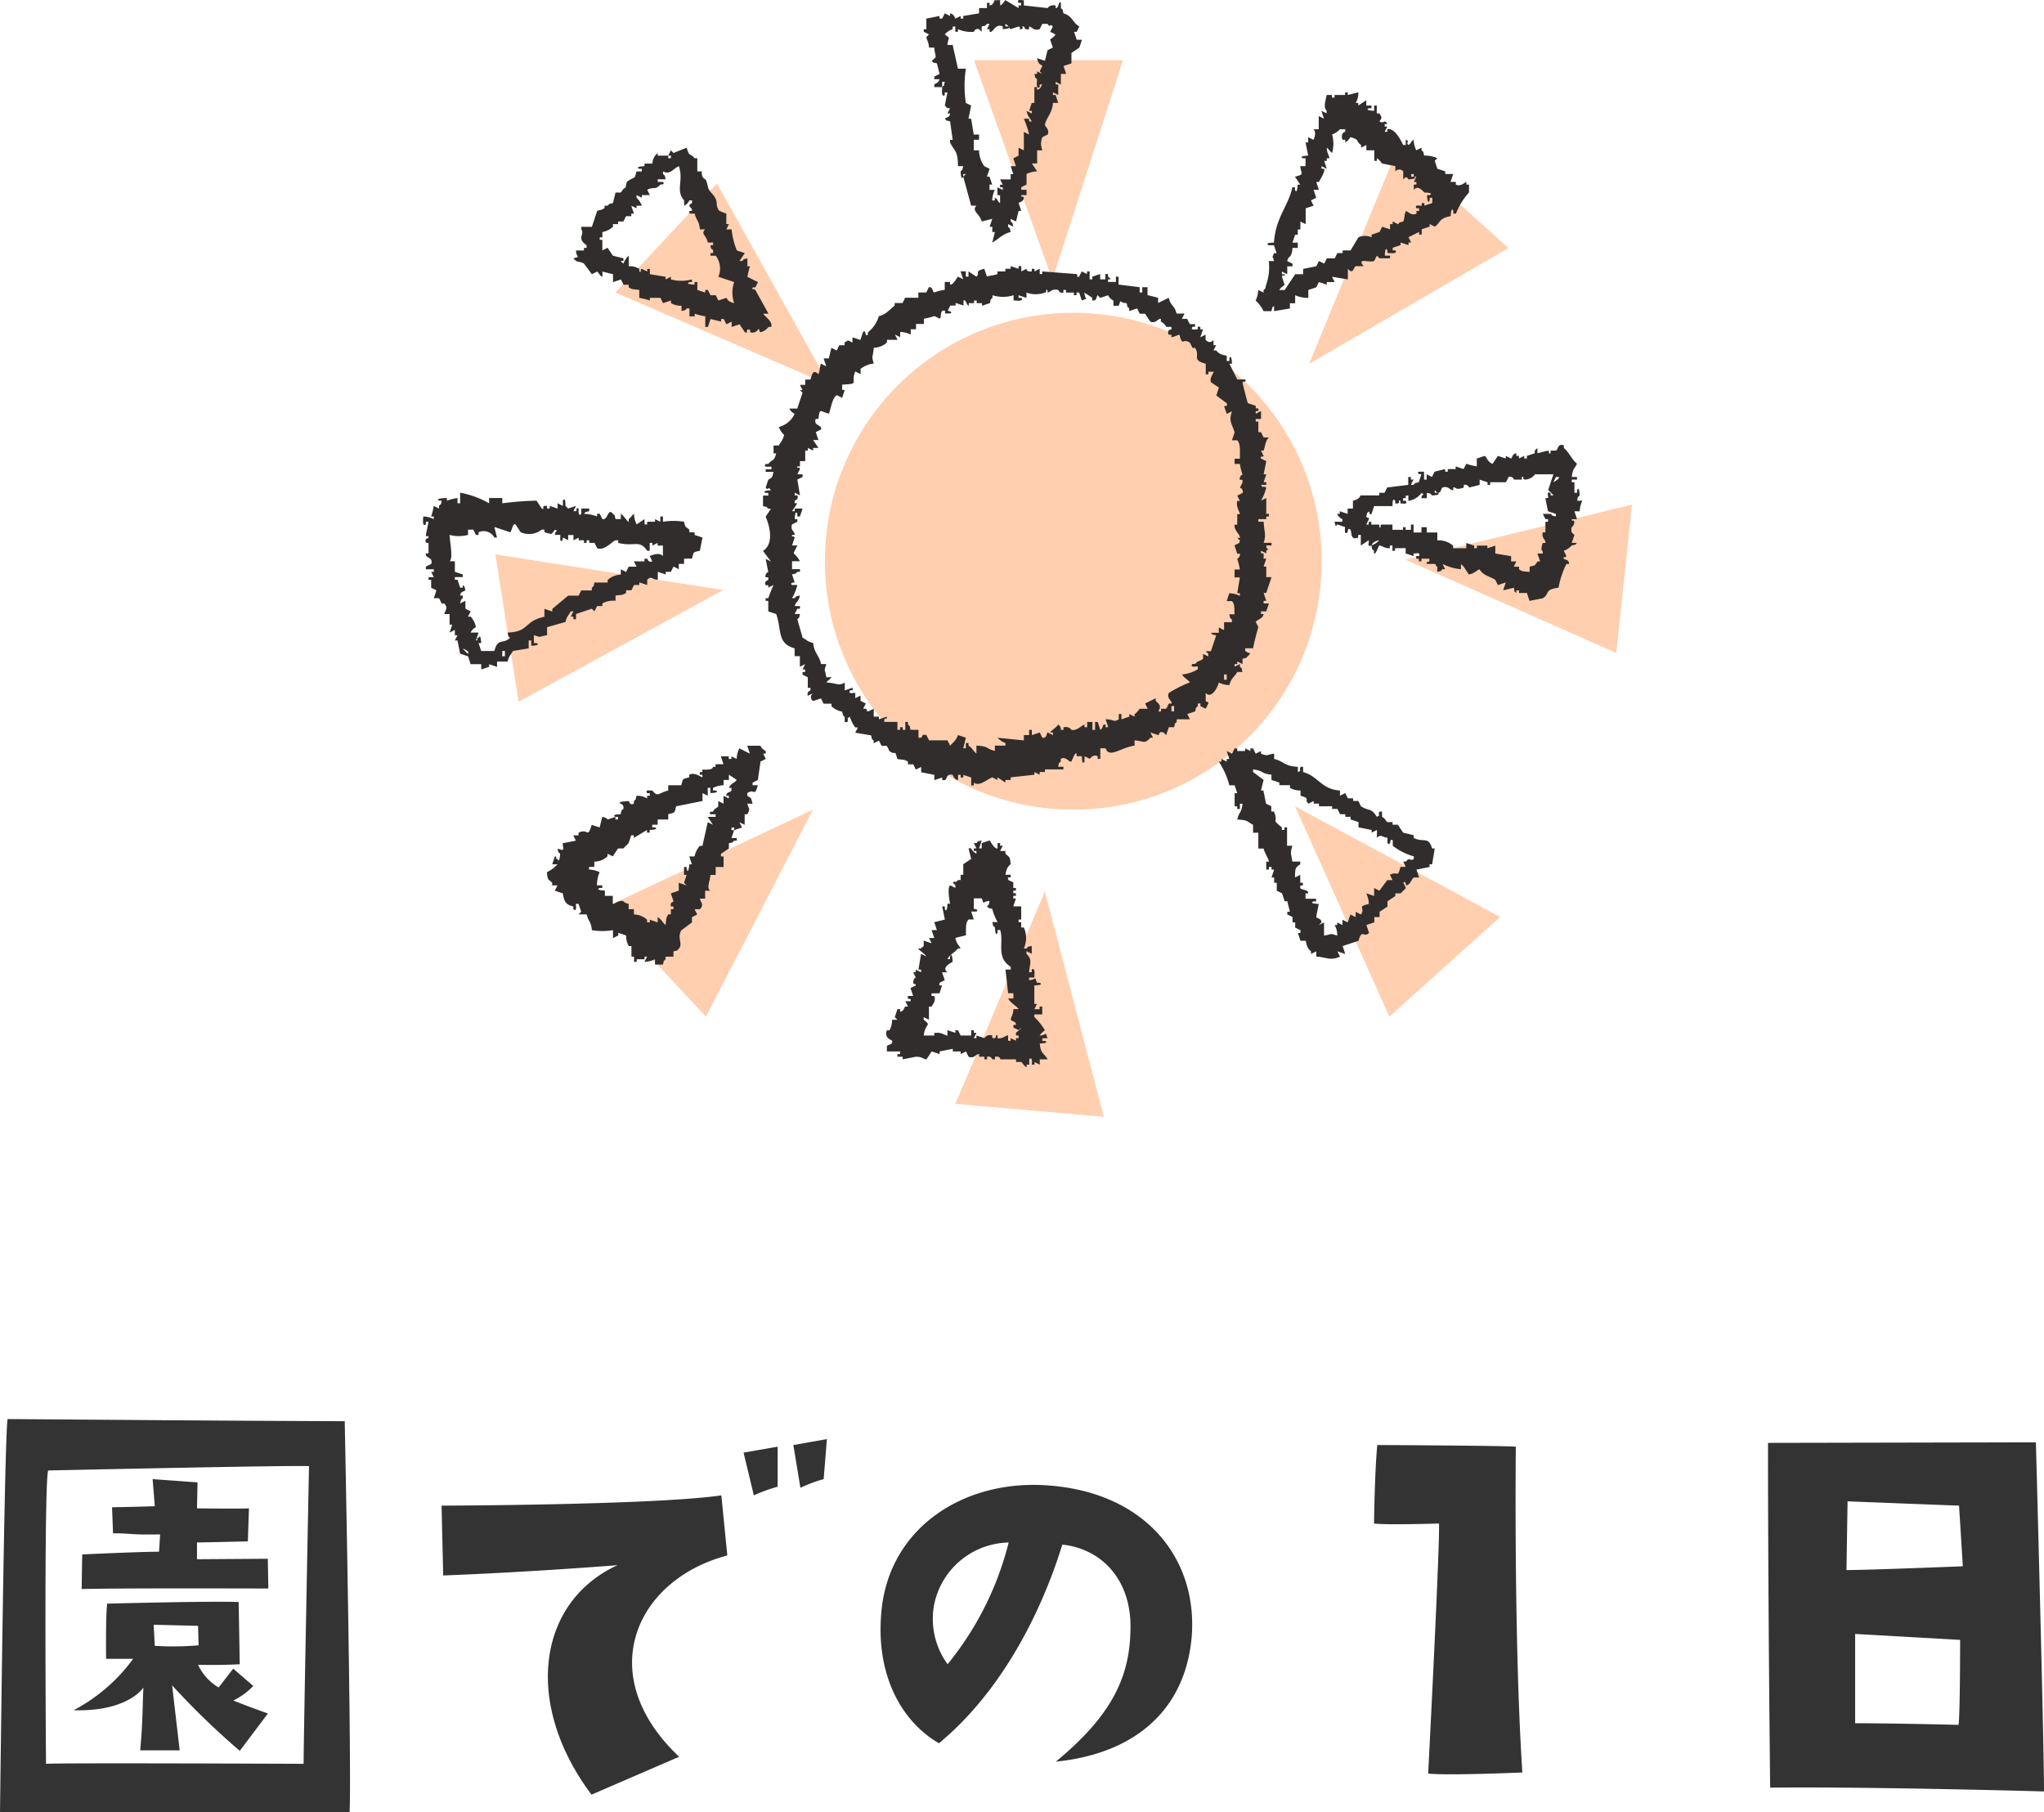
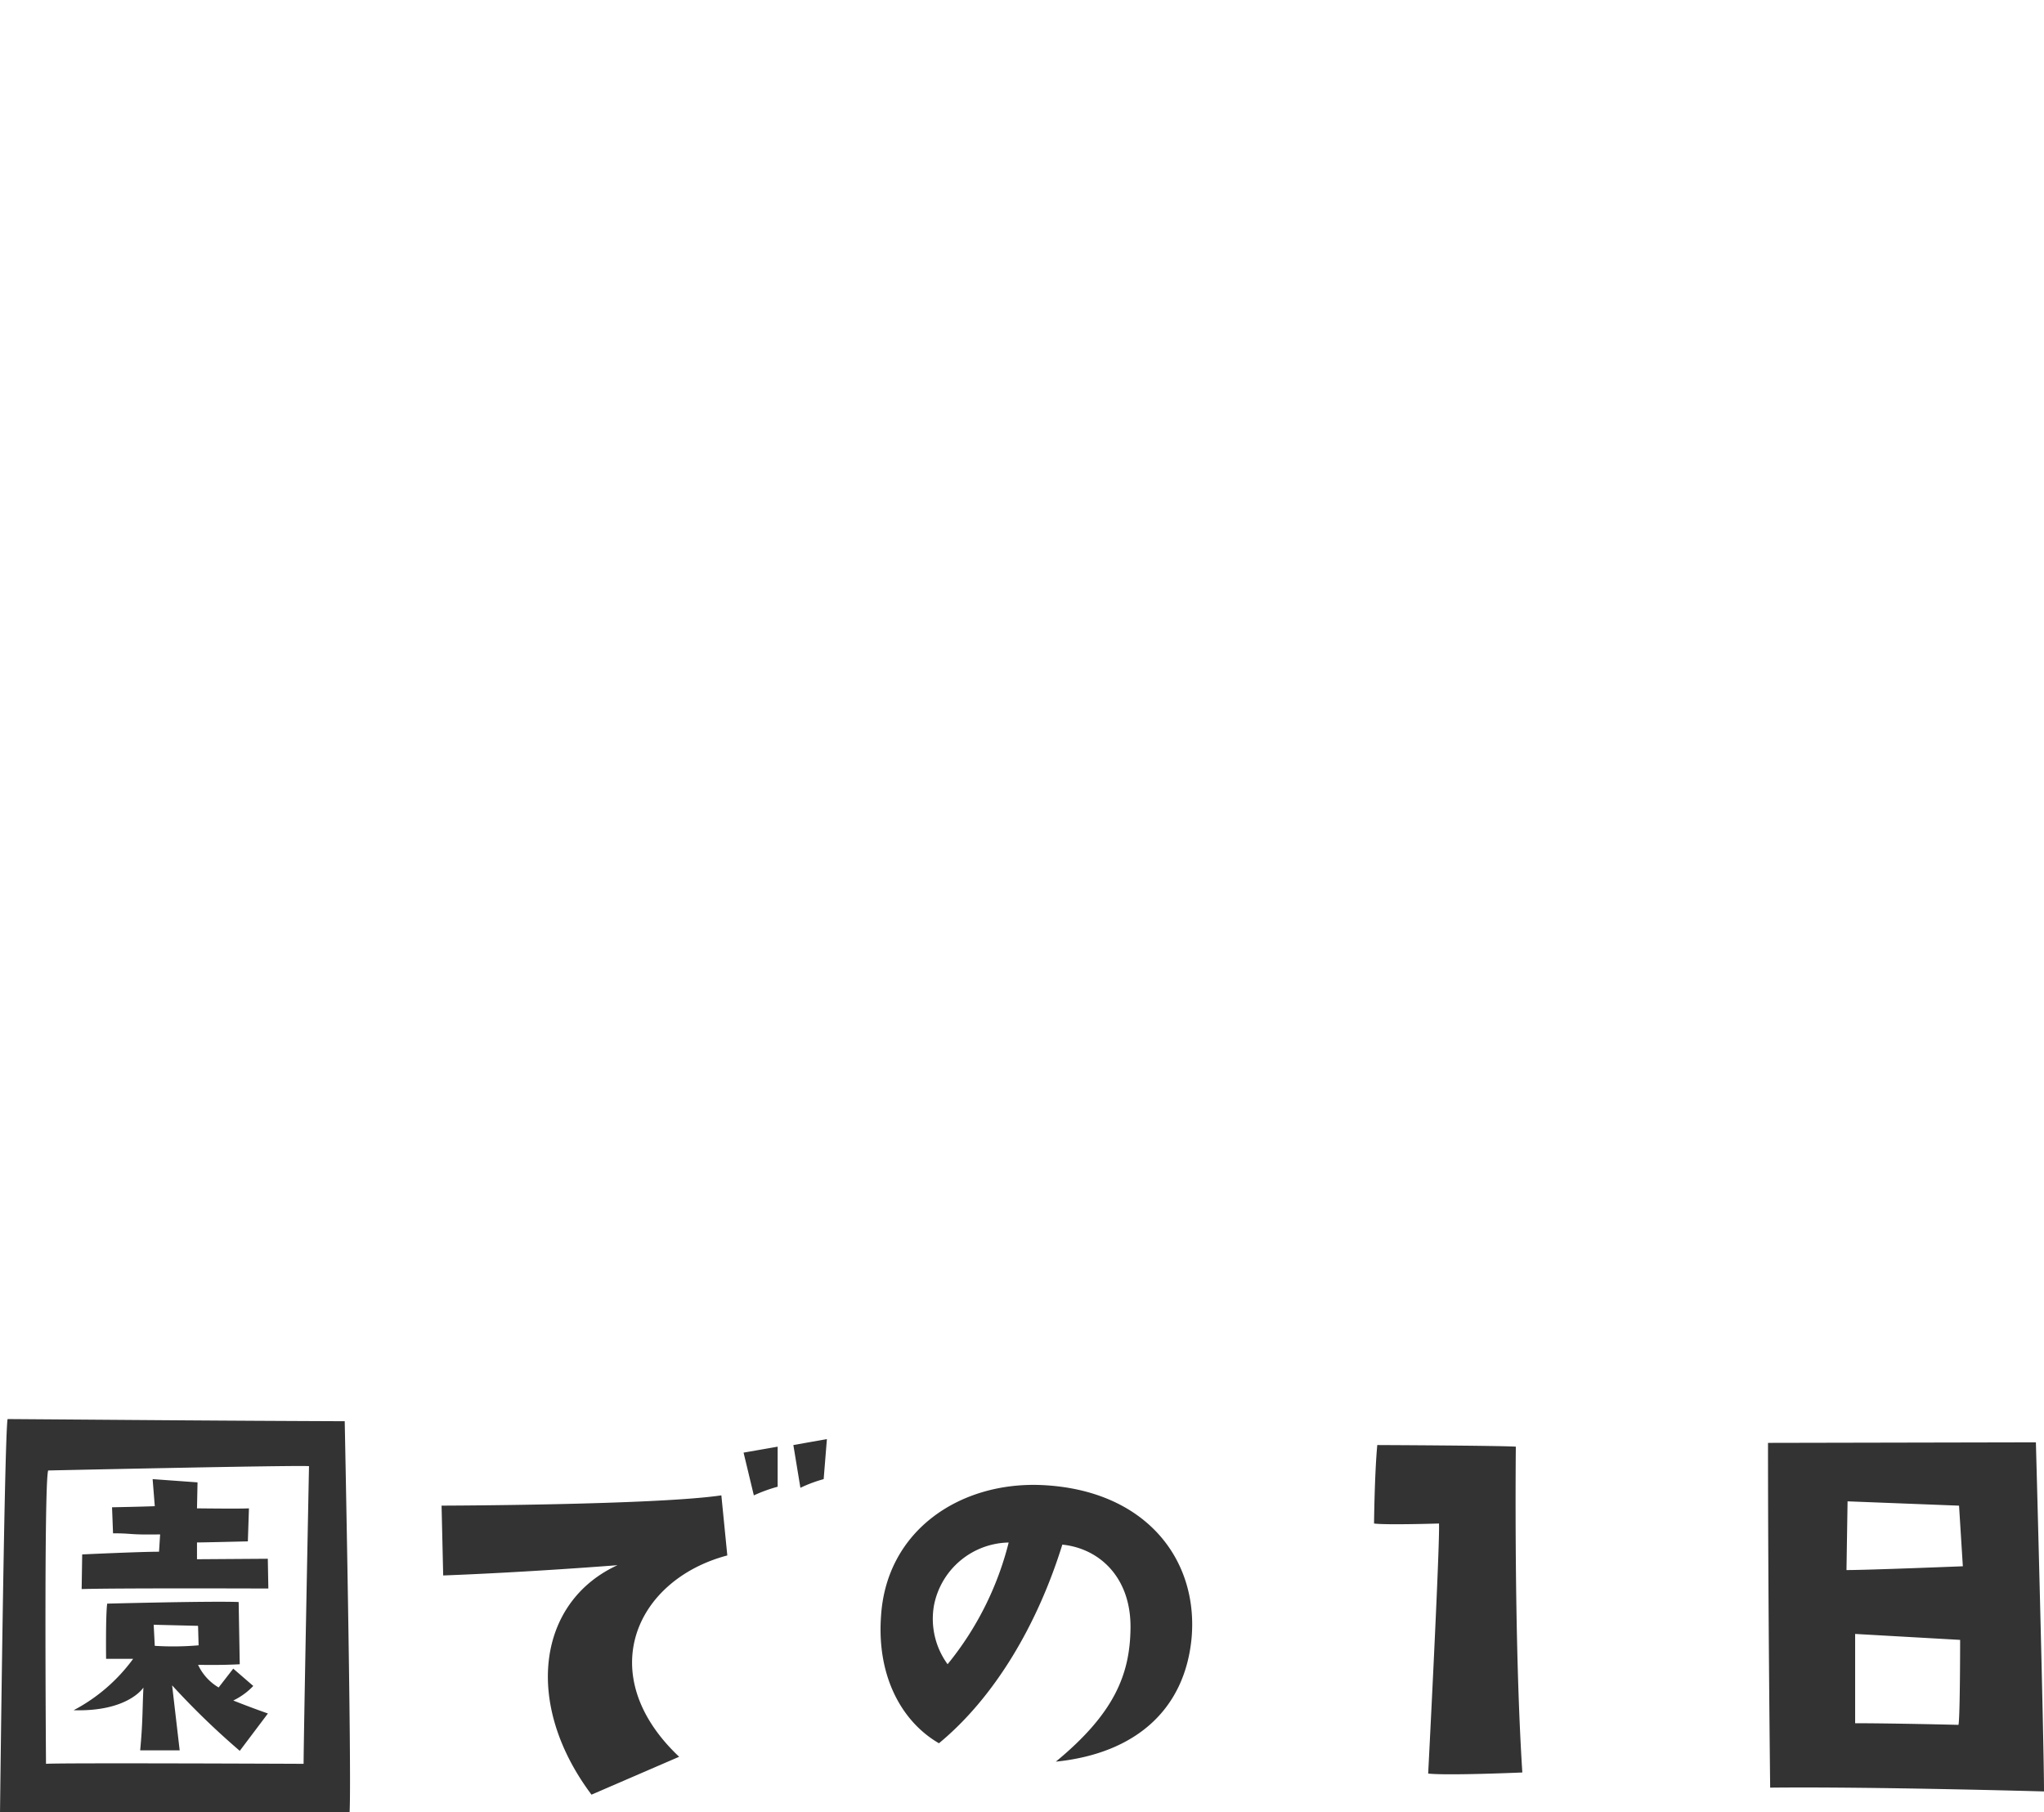
<svg xmlns="http://www.w3.org/2000/svg" width="135.263" height="119.897" viewBox="0 0 135.263 119.897">
  <defs>
    <clipPath id="a">
-       <path fill="none" d="M0 0h76.712v70.609H0z" />
-     </clipPath>
+       </clipPath>
  </defs>
  <path d="M22.812 94.04c-8.917-.036-12.319-.072-22.311-.143-.215 1.325-.5 26-.5 26h23.134c.145-2.686-.323-25.857-.323-25.857zm-2.721 22.669s-16.151-.072-17.047 0c0 0-.143-18.515.143-19.41 0 0 16.366-.358 17.261-.286.001 0-.357 18.013-.357 19.696zm-7.055-13.537v-1.11c.43 0 3.366-.072 3.366-.072l.072-2.185c-.573.036-3.438 0-3.438 0l.036-1.719-2.972-.215.143 1.791c-.9.036-2.829.072-2.829.072l.066 1.723c1.361 0 .967.107 3.116.072l-.072 1.146c-1.289 0-5.085.179-5.085.179l-.036 2.292c2.328-.072 12.355-.036 12.355-.036l-.036-1.97zm3.724 8.385l-1.325-1.146-.967 1.246a3.4 3.4 0 01-1.361-1.5c1.612.036 2.758-.036 2.758-.036l-.072-4.118c-1.826-.072-8.7.107-8.7.107-.107.788-.072 3.653-.072 3.653H8.81a11.471 11.471 0 01-3.939 3.4c3.617.107 4.62-1.5 4.62-1.5-.072 1.468-.036 2.256-.215 4.154h2.614l-.5-4.3a51.317 51.317 0 004.477 4.333l1.862-2.471a60.235 60.235 0 01-2.292-.859 4.494 4.494 0 001.323-.963zm-6.518-2.65l-.072-1.4 2.937.072.036 1.289a19.384 19.384 0 01-2.901.034zm39.644-9.96a10.2 10.2 0 011.576-.573v-2.65l-2.256.394zm4.62-1.074l.215-2.65-2.22.394.466 2.829a9.071 9.071 0 011.539-.574zm-13.644 5.693c-5.3 2.435-6.231 9.168-1.719 15.184l5.8-2.507c-5.73-5.408-2.9-11.711 3.187-13.322l-.394-3.975c-4.4.645-18.515.68-18.515.68l.107 4.62c5.696-.214 11.534-.68 11.534-.68zm29.008 13c5.264-.537 8.559-3.438 8.989-8.237.43-5.229-3.116-9.741-9.884-10.063-5.408-.251-10.314 2.972-10.672 8.667-.286 3.975 1.361 6.983 3.832 8.416 3.689-3.044 6.518-7.843 8.165-13.143 2.471.251 4.548 2.185 4.512 5.515-.032 3.079-1.075 5.658-4.942 8.845zm-7.162-6.446a5.1 5.1 0 01-.9-3.9 5.135 5.135 0 014.942-4.154 20.708 20.708 0 01-4.043 8.054zm32.518-9.311c.072 1.289-.716 16.545-.716 16.545 1.289.143 6.231-.072 6.231-.072-.573-8.881-.43-21.559-.43-21.559-1.182-.072-9.168-.107-9.168-.107-.179 1.862-.215 5.193-.215 5.193.787.107 4.297 0 4.297 0zm39.5-5.372l-17.727.036c0 10.672.143 22.812.143 22.812 6.733-.072 18.121.251 18.121.251 0-3.367-.537-23.099-.537-23.099zm-5.121 18.694s-4.333-.107-6.84-.107v-5.909l6.948.394s-.001 5.121-.109 5.622zm-7.413-10.242l.072-4.548 7.377.286.251 4.011s-6.268.251-7.701.251z" fill="#333" />
  <g transform="translate(32.779 3.986)" fill="#ffcfaf">
-     <path d="M36.861 14.521L31.673 0h9.863zm23.363 18.523l14.993-3.637-1.036 9.814zM36.366 54.998l3.904 14.914-9.824-.858zm17.488-34.91l5.861-14.263 7.33 6.6zm-.931 29.281l13.569 7.318-7.328 6.598zm-31.908.221l-7.077 13.696-6.727-7.21zM15.08 35.054L1.543 42.445.004 32.7zm7.015-13.575L7.942 15.368l6.727-7.21z" />
-     <circle cx="16.438" cy="16.438" r="16.438" transform="translate(21.81 16.712)" />
-   </g>
+     </g>
  <g clip-path="url(#a)" fill="#302d2c" fill-rule="evenodd" transform="translate(27.996 .001)">
-     <path d="M33.307 1.231v.7h-.174V2.1l.349.174-.174.174c.027.235.143.269.174.7h.349c.047.67.255.548-.174.872.2.2 0 .074.349.174l.174.7-.349.174v.174h.349c-.1.262-.152.2-.349.349v.174h.523v-.35h.174c-.1.348.024.15-.174.349.012.094-.1.722.174.523v-.175h.174l-.174.872.174.174h.174l-.174.349h.174c-.024.263-.186.227-.349.348.2.2 0 .074.349.174l.174 1.22h-.174v.174c.3.629.512.5.523 1.569h.349c-.1.348.024.15-.174.349 0 0 .025.678.174.349v-.174h.174l-.174.174.523 1.918h.349c-.352.347.24.554.349 1.046l.7-.174-.174.523h.174v.349h.174l-.174.7c.434-.242.667-.568 1.22-.7-.1-.348.024-.15-.174-.349v-.174l.349.174c-.1-.348.024-.15-.174-.349v-.174l.349.174.174-.7h.174l-.174-.523c.02-.055.319-.058.349-.349-.154-.193-.133.069-.174-.174h.349v-.349h-.349v-.174l.349-.174v-.7a1.7 1.7 0 01.7-.174l-.349-.523h.349v-.867h.349a1.116 1.116 0 010-.872l.349-.174c.159-.383-.227-.5-.174-.7.126-.469.48-.734.523-1.394h.349l-.174-.523h-.174v-.172l.349.174v-.7h-.174v-.171l.349.174v-.7h.349l-.174-.523.523-.174V3.5l.523-.349.174-.523h-.349l-.174-.523h.174l.174-.349c-.471-.288-.445-.7-1.046-.872-.1-.348.024-.15-.174-.349v-.35c-.177-.177-.1.372-.349.349V.36c-.413-.066-.523.174-.523.174L39.757.36V.011c-.1.027-.519-.114-.349.174h.174V.36h-.174v.174l-.871-.523c-.088.052-.125.246-.349.349V.011h-.349c-.082.036-.052.314-.349.349V.185h-.174v.349h-.523v.349l-1.046.174v.174h-.174v-.174l-.349.174s-.088-.305-.349-.349v.174l-.349-.174-.174.349h-.174v-.174l-.872.174m1.743.7v-.177h.174V2.1h.174v-.171a2.1 2.1 0 001.046.174c.038-.008.058-.239.349-.174l.174.174v-.349c.348-.1.15.024.349-.174h.174l-.174.349h.174V2.1c.245.114.359-.593.872-.349v.174s.422-.016.437-.1l-.034-.049a.373.373 0 00-.054-.029h-.174V1.58a.6.6 0 01.228.2c.027.018.037.035.034.049a.332.332 0 00.086.1l.523-.174c.24.057-.068.222.174.174s-.066-.229.174-.174c.045.01.051.256.349.174v-.175c.217.029.316.315.7.174l.174-.349h.349c.227.317.1-.079.349.174l-.174.349.349.174c-.115.223-.277.239-.349.349l.174.523-.349.174-.174.7-.523-.174c.126.53.275.369.349.523l-.174.349.174.174-.349-.174v.174h-.174c.1.348-.024.15.174.349.012.094-.1.722.174.523v-.177h.174c-.136.185-.082.283-.349.349v-.174h-.174V6.81h-.174l-.174.523h.174v.174l-.349-.174c.107.423.184.383.349.7h-.174v-.178h-.349a6.29 6.29 0 01.348 1.045l-.349-.174v1.22l-.349-.174v.528l-.348.174.174.523h-.349l.174.523h-.174v.349h-.7l.174.349h-.174v.174h.174v.174l-.349-.174v.523h.174v.523c-.219-.145-.1-.238-.349-.349v.174h-.174a1.844 1.844 0 01.174-.7h-.349v-.349h.174l-.174-.523h-.17l.174-.523-.349-.174a1.813 1.813 0 01-.349-1.046h-.349v-.7h.349V8.9h-.349l-.174-1.046h-.174l.174-.871-.349-.174a7.569 7.569 0 010-2.266h-.523l-.349-1.569h-.349c.05-.564.259-.379-.174-.7a1.305 1.305 0 01.523-.349M55.62 19.186v.174l-.349-.174a1.849 1.849 0 01-.174.7 2.318 2.318 0 01.523.7h.523c.1-.348-.024-.15.174-.349v.349l1.046-.174v-.349h.349v-.529a2.073 2.073 0 00.872.174v-.523l.523-.174.174-.349.523.174v-.174h.523l-.174-.349 1.046.174v-.7c.371.408.355-.081.523-.174h.523c-.49-.606.37-.2.7-.349l.174-.349.174.174h.7v-.174h-.349s.009-.67.174-.349v.174c.095-.012.722.1.523-.174h-.175v-.174l.523-.174v-.174l.523.174v-.174h.174l-.174-.349.7-.349v.174h.174v-.349l.523-.174v-.174l.349.174c.441-.353.253-.534 1.046-.7 0 0 .025-.678.174-.349v.186h.174a4.517 4.517 0 01.865-1.4v-.523h-.174v-.177c-.13.059-.407.334-.7.174v-.174h-.349l.174-.523h-.523v-.174l-.523-.174-.174-.523.174-.174a2.07 2.07 0 00-.872-.174c-.1-.348.024-.15-.174-.349v-.174l-.349.174a1.7 1.7 0 01-.174-.7c-.218.141-.12.218-.349.349-.216-.2.156-.188-.174-.349v.349h-.174c-.14-.31-.576-1.152-1.046-1.046v.174h-.174l.174-.349h-.174v-.167h.174c-.173-.357-.222.025-.523-.174.193-.256.166-.262 0-.523h-.174v-.523h-.174v.35s-.678-.025-.349-.174h.174v-.176h-.349v-.35l-.523.349v-.174h-.174a1.251 1.251 0 00.174-.7l-.7.174v-.174h-.174v.174h-.7v.174h-.174v-.174h-.349c-.088.485-.225.764 0 1.046v.174l-.349-.174.174.523-.349-.174v.872h-.349c.154.124.135.441 0 .7l-.349-.174v.349h-.174l.174.872s-.675.017-.349.174h.174v.523h-.349c.06.571.3.51-.349.7l.349.523h-.174s-.025.678-.174.349v-.174h-.174c-.262 1.244-1.1 1.96-1.22 3.661 0 0-.659-.009-.349.174h.349l.174.523h-.174c-.159.421-.075.109 0 .523h-.341a3.437 3.437 0 01-.174 1.569c-.1.353.041.152-.174.349m1.395-.349l-.174-.523c.044-.243.261.057.174-.174h-.174v-.174l.349.174v-.523h.349v-.174l-.349-.174c.081-.4.294-.143.349-.872h.349v-.349h-.349l.174-.523h.174v-.349h.174v-.523l.349.174v-1.05l.523-.174-.174-.349.349-.174-.174-.523h.349l-.174-.523h.174c.073-.151.426-.66.349-.872h-.174v-.174l.349.174-.174-.523h.174v-.174h.174c-.027-.244-.16-.3-.174-.7.177.134.172.214.349.349a2.168 2.168 0 000-1.22 1.35 1.35 0 00.523-.349h.349v.174c-.2 0-.287.32-.174.523h.174v.174c.224-.144.191-.148.349-.349.683.206.283.223.7.523v.174l.349-.174v.349h.523v.7h.174v-.174c.162.086.321.334.349.349l.872.174v.349a.333.333 0 01.523 0v.523c.22-.205.2-.17.349 0 0 0 .678-.025.349-.174h-.174v-.174h.174v.174h.174l-.174.349h.174v.174h-.174v.349c.228-.3.506-.034.7.174 0 0 .67.009.349.174h-.174s.025.678.174.349v-.174h.174v.348l-.523.174v-.174h-.174v.174c-.1.027-.519-.114-.349.174h.174v.174h-.174v.178c-.311.159-.545-.121-.7-.174-.166.446-.026.24-.174.7-.384.067-.265.145-.349.174l-.351-.181v.174h-.174v.349l-.523-.174-.174.349-.523.174v.174a1.1 1.1 0 00-.871 0l-.523.872h-.523v.174h-.349l-.174.349h-.523l-.174.349-.349-.174-.174.349-.872.174v.349h-.523s-.694 1.04-.7 1.046h-.351c.1-.191.314-.287.349-.349M9.949 17.094c.3.35.4.147.7.349l.523.7.349-.174c.162.126.117.236.349.349v-.349l.7.174v.523l.523-.174.174.349h.341v.167c.24.159.306.121.7.174v.526a4.954 4.954 0 01.7.174v-.174h.7l.174.349.523-.174v.174a1.364 1.364 0 00.7.174v.349c.348-.1.15.024.349-.174h.174v.523h.349v-.174a3.779 3.779 0 00.7.174v.7h.174l.174-.523.7.174v-.172h.174l.174.348.349-.174v.349l.523-.174.349.523c.22.11.09-.1.174-.174h.174v.174a.435.435 0 00.523-.174c.238-.064-.041.062.174.174a.953.953 0 00.523-.349h.174c.124-.361-.4-.664-.523-.872h.349l-.872-1.569c-.093-.139-.261.056-.174-.174h.174l.174-.349-.7-.349a4.774 4.774 0 01.174-.7h-.174v-.523c-.348.1-.15-.024-.349.174h-.174l.349-.523-.523-.174a5.005 5.005 0 01-.349-1.395h-.349l.174-.349h-.174v-.7a2.712 2.712 0 01-.472-.186.809.809 0 01-.163-.526.918.918 0 00-.129-.374c-.116-.188-.3-.33-.4-.526-.065-.124-.127-.6-.231-.653a.376.376 0 01-.2-.214c-.013-.033-.072-.312.017-.306h-.342v-.871h-.181c-.33-.4-.323-.036-.523-.7l-.871.349-.174-.174-.174.349h.174v.174h-.174v-.174h-.7v-.174a.945.945 0 00-.349.7h-.523v.174s-.678.024-.349.174h.174v.174h-.349c-.012 0-.077.3-.107.347-.068.1-.185.113-.276.169l-.173.107a.2.2 0 00-.111.147c-.027.081-.023.189-.053.263-.024.057-.083.075-.131.111s-.183.25-.2.25h-.341l-.174.7c-.348.1-.15-.024-.349.174-.06 0-.175-.027-.2.031s.027.081-.028.138a.648.648 0 01-.244.111c-.031.01-.215.046-.222.069l-.349 1.046h-.7v.174c.253.341-.35.556.349 1.046v.174h-.174v.174h-.523c.016.538.349.35-.174.523m1.743-1.395h.174v-.349a1.4 1.4 0 00.7-.349v-.177h.341v-.174h.349l.174-.349h.349v-.174h.174l-.174-.523.349.174v-.174h.349a1.35 1.35 0 00-.349-.523v-.177l.349.174v-.174h.53l-.174-.349c.44-.238.515.051.872-.349.069-.018.309.032.174-.174h-.348v-.174h.523c-.1-.348.024-.15-.174-.349v-.174c.46.24.6-.123 1.046-.348.336.944-.239 1.615.349 2.266v.351a.693.693 0 00.349-.349h.174v.174c-.4.238.01.227 0 .523h-.174v.174h.349c.132.517.282.429.349 1.046h.349c-.323.313.07.365.174.872h.349v.174h-.174c.04.388.081.168.174.349v.174h-.174v.174h.349a1.413 1.413 0 01.174 1.395l1.046.349a2.094 2.094 0 000 1.395c-.495-.117-.448-.317-.523-.349l-.523.174-.174-.349h-.349l-.174-.349h-.174v.174l-.523-.174v-.523h-.182v.174s-.678-.025-.349-.174h.174v-.174a2.69 2.69 0 01-1.395 0v-.174l-.348.174v-.174l-1.042-.174v-.349h-.174v.174l-.349-.174c-.2.042.051.274-.174.174v-.174a1.156 1.156 0 00-.7-.174v-.7a1.3 1.3 0 00-.349.523c-.184-.164-.04.032-.174-.174h.174v-.174l-.7-.174-.349-.523-.349.174v-.7h-.174zm40.964 29.456a1.7 1.7 0 00.7.174c.13-.492.311-.5.523-.872h.349c-.1-.348.024-.15-.174-.349v-.174l-.349.174v-.174h.174v-.174l.349.174v-.349c.348-.1.15.024.349-.174.28-.271.132-.108-.174-.349v-.174h.523c.072-.384.25-1.079.349-1.395l-.174-.349c.127-.179.47-.2.523-.523h-.174v-.174h.349l.174-.523h-.349v-.174h.174l-.174-.523h.174l.349-1.046h-.349v-.7h-.174l.174-.523h-.174v-.349h-.174v-.174l.349.174v-.174c.29-.193-.01 0 0-.349h.349v-.174h-.523c.178-.524.041-.682 0-1.395h-.349v-.174h.523v-.174h.174v-.174H55.8v-1.046l-.349.174a3.076 3.076 0 00.349-.872c-.325-.155-.164.12-.349-.174h.349v-.174h-.174l.174-.523h-.174l.174-.872-.349-.174c-.075-.235.062-.028.174-.174l-.174-.349h.174c.114-.326.124-.67.349-.871h-.349l-.174-.349h-.174v-.7h-.174v-.174h.349v-.523l-.349.174v-.174h.174v-.174h-.174v-.174l-.523-.174c-.023-.036-.362-1.334-.349-1.395.075-.075.286.045.174-.174h-.523l-.523-1.046h.174s-.025-.678-.174-.349v.174h-.174v-.349c-.379-.082-.494-.111-.7-.349h-.177l.174-.349h-.174v-.349c-.163.2-.351.171-.523 0v-.349l-.349.174.174-.523h-.174v-.174h-.174v.174c-.112-.024-.5.115-.349-.174h.174v-.174h-.349l-.174-.349h-.349l.174-.349h-.523c-.162-.6-.371-.448-.523-1.046l-.7.349V19.7l-.7-.174v-.523h-.349v.348h-.174v-.348l-1.394-.174v-.523h-.174v.349h-.523v-.174h.174c-.14-.2.015-.016-.174-.174v-.174h-.174v.349h-.347v-.349l-.523.174v.174h-.174v-.523h-.174v.174l-.349-.174-.174.349c-.235.075-.03-.062-.174-.174l-2.266-.174v.174h-.166v-.349l-.349.174v-.174h-.174v.174c-.387.043-.349-.174-.349-.174l-.349.174v-.349h-.179v.174l-.523-.174v.174h-.349v.174h-.523v.174c-.271.109-.477.086-.7.174l-.174-.523c-.716.183-.237.284-.523.523l-.523-.349v.349h-.174v-.349h-.349l.174.523-.349-.174c-.047.015-.3.577-.523.523v-.174h-.349v.523a3.194 3.194 0 00-.7.174c-.105-.02-.086-.4-.349-.348l-.174.348h-.523v.349h-.872l-.174.349h-.523v.174c-.375.284-.518.555-1.046.7a2.13 2.13 0 01-.7 1.046c-.064.087.047.283-.174.174-.018-.009.01-.339-.174-.174l-.174.523-.523-.174v.349c-.3-.139-.23-.206-.523 0v.174h-.348l-.174.349-.349-.174-.174.7h-.341l.174.523-.348-.174c-.09.2-.067.474-.174.7-.332-.349-.414-.036-.523.349h-.349v.349h-.349l.174.349h-.174l.174.174-.349 1.046h-.523a.7.7 0 00.349.349 1.587 1.587 0 01-1.046.872 1.351 1.351 0 00.349.523c-.107.423-.184.383-.349.7h-.349v.523h.174c-.169.6-.223.325-.523.7h-.174c-.206.257.281.173.349.174.192.281-.269.149-.349.174v.174h.523c-.113.413-.049.327-.349.523l-.174.523c.2.241.139-.154.349.174 0 0-.678.025-.349.174h.174v.174h-.349v.7c.348.1.15-.024.349.174h.174l-.349.523c.253.579.581 1.781-.174 2.266l.523.7-.349-.174.174.872a.281.281 0 00-.174.349h.174v.174s-.3.081-.174.349h.174v.161l.349-.174a8.751 8.751 0 00-.349.871h-.174v.174h.174v.7l.523.174c.373 1 .036 1.961 1.22 2.266v.523h.349v.7l.349-.174-.174.349h.174v.174h-.174v.174l.349.174v.7h.174v.174a.258.258 0 00-.174.349l.349-.174a.314.314 0 000 .523l.523-.174.174.349h.523v.174a1.36 1.36 0 00.7.349c.105.348-.024.15.174.349v.349h.174c.115-.329-.127-.2.174-.349a2.109 2.109 0 00.349.7h.174l-.174.349 1.046.174c.1.348-.024.15.174.348v.174l.349-.174.174.349h.349l.174.349c.452.324.317-.187.523.523.391.056.457.015.7.174v.174h.349l.174.349.349-.174v.349l.872.174v.349l.523-.174v.174h.174c.188-.119.079-.443.523-.349 0 0 .082.307.349.349v-.349h.174v.174h.174v-.174l.523.174v.523h.174v-.185c.372.27.806-.172 1.22-.349l.349.174v-.174l.523.349v-.174h.349v-.174l1.569-.174v-.178l.349.174v-.174h.349v-.174h1.22v-.174h-.349c.1-.348-.024-.15.174-.349v-.174c.337-.2.552.251.7.174.046-.024.226-.646.349-.523v.174h.349s0 .665.174.349v-.349l.349.174s.23-.334.523-.174v.174h.174v-.7h.349c.247.692 1-.056 1.918-.174v-.349c.665.054.65.257 1.046-.174h.174l-.174-.349.523.174c.111-.071.015-.268.349-.174l.174.174.174-.523h.349c.1-.348-.024-.15.174-.349v-.174h.872l-.174-.349.523-.174c.1-.348-.024-.15.174-.349v-.174h.174v.174l.349.174.174-.349c-.027-.245-.024.021-.174-.174v-.523c.36.4.762-.278.872-.7m.523-.174h-.18v-.349h.174zm-3.486 2.092h-.174v-.349h.174zm1.918-3.835v.349c-.174.179-.345.113-.523.349h-.174c-.244.274.322.144.349.174v.174a2.324 2.324 0 01-1.046.349c.167.263.34.3.523.523a7.905 7.905 0 00-1.395.7c-.181.354.247.539.174.7h-.174l-.174.349h-.349v.174h-.174c.187-.335.128-.419-.174-.7v-.174l-.7.349.174.349h-.523c-.064.038-.168.249-.348.349v.174l-.349-.174v.174l-.523.174v-.349h-.174v.349c-.36.227-.295 0-.872 0l.174.523h-.174v-.174c-.27-.044-.1.2-.349.349l-.174-.523h-.174v.523h-.174v-.523h-.349v.349h-.174v-.174c-.268.1-.5.417-.872.349 0 0-.12-.248-.523-.174v.174h-.174a.354.354 0 00-.174-.349c-.135.218-.584.474-.523.523h.174v.174l-.349-.174c-.086.007-.011.394-.349.349l-.174-.349-.523.174v-.349h-.179v.349h-.349v.348l-1.743-.174a1.305 1.305 0 00.523.348v.174h-.7v.349c-.63-.162-.372-.311-1.22-.349v.523c-.228-.182-.259-.356-.523-.523v-.174h-.174v.349h-.174l.174-.7-.523-.174a1.349 1.349 0 01-.349.523l-.174.174-.174-.349h-1.22l-.174-.348c-.341-.081-.228.092-.349.174h-.174v-.523h-.523c-.1-.348.024-.15-.174-.349v-.174h-.174v.523h-.174v-.174h-.174v.174h-.174v-.523h-.872v-.174c.212-.126.142.07.174-.174l-.523.174v-.174h-.349v-.523l-.349.174c-.245-.027.021-.025-.174-.174h-.174l.174-.349-.349-.174v-.349l-.349.174v-.349c-.11-.022-.5.113-.349-.174h.174V45.5l-.518.183v-.523c-.391.258-.586.02-1.22 0 .134-.177.214-.172.349-.349h-.349c-.1-.607-.176-.326 0-.872h-.348c-.152-.646-.444-.681-.523-1.395-.423-.107-.383-.184-.7-.349l-.349-1.22c.2-.2.074 0 .174-.349h-.349l.174-.349h.174v-.174h-.349c.107-.348.235-.218.349-.7-.348.1-.15-.024-.349.174h-.174a3.073 3.073 0 00.349-.871h-.349c-.2-.146.174-.174.174-.174l-.174-.523c.348-.1.15.024.349-.174h.174v-.174h-.523v-.523h.523c-.454-.8-.558-.217-.174-1.046h-.349l.174-.523c-.137-.2-.2.071-.174-.174h.174c.024-.225-.309-.294-.174-.7l.349-.174v-.174h-.174s.025-.678.174-.349v.174h.174l.174-.523h-.523v.174h-.174l.349-.523h-.174v-.174c.006-.027.3-.066.174-.349h-.174v-.174l.349.174-.174-1.046.349-.174v-.174h-.349l.174-.349c-.052-.241-.216.069-.174-.174h.174v-.349h.349v-.7h.174v-.174l.349.174v-.174h.349l-.349-.523h.349l-.174-.523.349-.174c.094-.32-.536-.236-.349-.7h.174c.1-.773.093-.49.7-.349.114-.312.228-1.087.523-1.22l.348.174.174-.523h-.174v-.349c1.231-.069.515-.073.872-.872l.349.174v-.349a1.713 1.713 0 01.872-.349c-.168-.539-.059-.356 0-1.046a1.309 1.309 0 00.872-.349v-.174h.7l-.174-.349.349.174v-.349a1.849 1.849 0 01.7.174v-.349h.349v-.349h.523v-.349a5.5 5.5 0 00.7-.174l.349.174c.136-.094-.025-.64.349-.523v.174h.349c.209-.131-.174-.174-.174-.174l.174-.349h.349v-.174l.523.174v-.333c.16-.108.18.3.349.349v-.174h.349v-.175h.174v.174h.349v.174l.523-.174c.1-.348-.024-.15.174-.349v-.174a2.318 2.318 0 001.395 0v.349c.095-.012.722.1.523-.174h-.193v-.174l.523.174v-.349a1.774 1.774 0 001.22 0c.233-.081-.067-.225.174-.174v.174c.232-.053.3-.277.7-.174.06.016.045.225.349.174v-.177h.174v.174h.523v.174h.174v-.174h.174l.174.523c.515-.2.194.028.174-.523l.523.349v.177c.331.045.272-.342.349-.349l.174.174.523-.174a.692.692 0 00.349.349v.349h.349c.2-.515-.028-.194.523-.174.1.348-.024.15.174.349v.174l.523-.174.174.349h.349l.349.523c.362.164.536-.245.7-.174v.174a.731.731 0 01.349.349h.349v.174c-.184 0-.286.152-.174.349h.174v.174l.523-.174c.246.836.18.18.7.523l.174.349h.174c.357.589-.27.777.7 1.046v.7h.174v-.174h.349c.039.034-.3.425-.174.7l.523.349-.174.523.7.523v.174h-.185l.174.523.349-.174c-.228.681-.013.77.174 1.395l-.174.523h.349c.231.251.168.737.174 1.22h-.349v.349h.349a3.865 3.865 0 00.174.7.293.293 0 00-.174.349h.174v.174l-.174.349a.259.259 0 01.174.349l-.349.174.174.349h-.174c-.1.4.192.772.174.872h-.174v.7h-.174c-.065.385.385.64.349.872h-.174l.174.174c-.017.287-.27.193-.349.349l.174.523h.174c.049.192-.174.349-.174.349a4.163 4.163 0 01.174.7h-.349v.523h.349l-.174 1.046h.174v.174a1.7 1.7 0 00-.7-.174l-.174.523h.349c.2.217.15.459.174.872h-.349c.1.348-.024.15.174.349v.174h-.519v.523l-.349-.174v.349h-.523c.2.2 0 .074.349.174l-.349 1.046h-.349l.174.174v.174l-.349-.174m25.104-10.131h-.349c.1-.348-.024-.15.174-.349 0 0-.025-.678-.174-.349v.174h-.174v-.7h-.177v-.174h.349v-.174h-.349c.068-.563.158-.509.349-.872-.349-.286-.525-.757-.872-1.046v-.174c-.421-.145-.363.269-.523.349h-.354v.174c-.239.061.009-.048-.174-.174l-.7.174v-.349l-.174.174v.174l-.523.174v.174h-.174v-.174l-.349.174v-.174h-.174v-.174c-.293.054-.25.3-.349.349l-.349-.174v.174l-.523-.174-.349.523c-.326-.1-.385-.443-.523-.523l-.523.174v.523a5.106 5.106 0 01-.7-.174l-.174.349-.523-.174v.174h-.523v.174h-.174v-.174l-.7.174-.174.349-.349-.174v.349h-.174v-.523h-.349c-.2.146.174.174.174.174l-.174.523c-.348.1-.15-.024-.349.174h-.174l.174-.349h-.174v-.174h-.174v.523l-1.395.174-.174.349h-.349v.174h-1.22c-.09.039-.018.231-.523.349v.523h-.349V34l-.523-.174V34h-.174a.694.694 0 00.349.349v.174h-.523c.075.234.071.4.174.174l.523.174c.015.059-.09.565.174.349 0 0 .006-.355.174-.174.131.141-.033.74.523.523v-.174h.174v.7l.523-.348c.042.135-.135.473.174.348.061-.024.017-.247.523-.348a1.3 1.3 0 01-.523.348c.1.348-.024.15.174.349v.174c.1.127.315-.507.349-.523.093-.042.386.218.7.174v-.174h.174v.349h.174v-.174h.7v.349l.523.174v-.174c.1.027.519-.114.349.174h-.174v.174h.174v.174h.174v-.174h.523v.174c-.213.124-.169-.072-.174.174h.523c.221.109-.055.083.174.174v.349c.348-.1.15.024.349-.174h.174l-.174-.349a3.333 3.333 0 001.22.349v-.349l.174.174.349.523c.423-.107.383-.184.7-.349.269.434.6.428 1.046.7l.174.349.523-.174-.174.523.7-.174c.112.35-.065.155.174.349v-.174h.174v.174h.523l.174.523.872-.174c.484-.272.065-.578 1.046-.7a5.827 5.827 0 01.523-1.569h.174c.021-.3-.338-.3-.349-.349-.059-.239.048.024.174-.174l-.174-.349a1.348 1.348 0 00.523-.349c.348-.1.15.024.349-.174h-.344l.174-.523c-.065-.114-.282-.1-.174-.523 0 0 .148-.058.174-.349-.108-.222-.161.072-.174-.174h.349l-.174-.523h.349a1.844 1.844 0 01.174-.7m-1.743 1.046c-.348-.1-.15.024-.349-.174h-.523l.174.349h.174v.174h-.174v.7h-.174c-.1.4.215.488.174.7h-.174c-.214.606.036.426 0 .7h-.349l.174.523h-.174c-.2.293-.106.243-.523.349v.349c-.387-.046-.467-.01-.7-.174v-.174h-.349l.174-.349h-.349v-.349l-1.046-.174v-.523l-.523.174v-.174h-.7v.174h-.174v-.174l-.523-.174v.348h-.872v-.174a1.49 1.49 0 00-1.046-.348v-.523h-.7v-.349h-.349v.349h-.523v-.523h-.174v.349h-.349v-.174h-.174v.174h-.7v-.349h-.7c-.238.063.069.213-.174.174v-.174h-.523v-.174h-.174v.174h-.163l.174-.349c-.027-.245-.024.021-.174-.174.1-.35-.01-.152.174-.349.124.213-.072.185.174.174l.174-.523h1.22s-.035-.638.174-.349v.174h.174c.2-.061-.055-.265.174-.174v.174c.1-.027.519.114.349-.174h-.174v-.174h.174v-.174h.174v.349a1.317 1.317 0 00.872-.523c.29.193-.01 0 0 .349h.349v-.358c.348.1.15-.024.349.174 0 0 .678-.024.349-.174h-.174v-.174l.174.174c.276.037.221-.305.349-.349.4-.136.472.2.7.174v-.174c.255-.042.1.215.7 0v-.174a.282.282 0 01.349.174l.7-.174v-.349l.523.174v.174h.174v-.176h1.046l.174-.349a.268.268 0 01.349.174h.523v-.174c.244-.035-.028.034.174.174a.835.835 0 00.7-.349h1.22l-.349 1.046a1.862 1.862 0 01.349.349h-.187v-.171c-.321-.093-.121.189-.174.349h-.174l.174.872.523.174zm-.174-2.266l.174-.349h.174c.157.072-.336.341-.349.349M8.206 42.021V41.5l1.22-.349c.107-.423.184-.383.349-.7h.174l-.174.349h.174v.174h.174v-.349l1.046-.349.174.174.174-.349h.349v-.174a1.473 1.473 0 01.872-.174v-.349c.391-.051.46-.014.7-.174v-.174h.349l.174-.349h.349v-.174l.523.174v-.349c.314-.278.247-.02.7 0v-.523l.523.174v-.174h.344l.174-.349.349.174v-.349h.349v-.349h.523c.133-.474.041-.4.523-.523l.174-.871-.523-.174v-.174h-.349v-.174c-.256-.236-.242-.084-.349-.523a4.362 4.362 0 00-1.395 0v-.349H15.7v.349l-.349-.174v.174h-.521v.174h-.174v-.349l-.523.349a1.7 1.7 0 01-.174-.7c-.177.134-.172.214-.349.349v.174c-.048.057-.308-.387-.523-.523v.349h-.349c-.1-.348.024-.15-.174-.349-.344-.434-.323.462-.7.349l-.174-.349h-.174v.174a2.626 2.626 0 00-.872-.174c.2-.2 0-.074.349-.174v-.174h-.523v.349c-.216.264-.177-.325-.174-.349-.228-.094-.075.079-.174.174h-.173l.174-.349-.523.174-.174-.174s.012-.656-.174-.349v.349l-.349-.174v.349l-.523-.174v.174h-.174v-.174h-.174c-.186.034.048.28-.174.174l-.349-.523a21.636 21.636 0 00-2.266.174v-.349h-.872v.349a6.107 6.107 0 00-1.918-.7v.7h-.174v-.349a3.69 3.69 0 00-.7.174v-.174s-.828.014-.523.174h.174c-.059.362-.011.161-.174.349v.174l-.349-.174a3.691 3.691 0 01-.174.7h.178v.174a1.7 1.7 0 00-.7-.174c.012.094-.1.722.174.523v-.174h.177l-.174.872c.038.243.162-.072.174.174-.09.12-.258.01-.174.349h.174v.7H.188c-.085.328.52.228.349.7l-.349.174v.174h.523v.174H.536l.174.349H.362v.174h.174v.523l.348.174-.174.523h.349l.174.349h.174c.263.336.086.363 0 .7h.349v.7h.174l-.174.523.349-.174v.349h.174l-.174.349h.174l.174.872.523.174.174.523h.7v.349l.523-.174v-.174l.523.174v-.349h.7c.107-.423.184-.383.349-.7l1.046-.174v-.523h.169v.349s.67-.009.349-.174h-.174v-.523c.549.171.261.1.872 0m-5.23 1.22s-.054.026-.349-.349c.046.042.477.179.349.349m2.44.174h-.174v-.349h.174zm.174-1.569c.1.348-.024.15.174.349-.506.465-.8-.038-1.046.872h-.871l-.174-.523h.174s-.025-.678-.174-.349c-.243.042.072.165-.174.174l.174-.523h-.523A.7.7 0 013.5 41.5a1.426 1.426 0 00-.349-.7h-.174l.174-.349-.349-.174v-.523l-.349.174c.054-.345.163-.315.174-.349v-.174h-.173c.035-.261.175-.229.349-.349-.1-.35.01-.152-.174-.349v.174h-.175l-.174-.523h-.175v-.174h.523v-.174l-.523-.174v-.7h-.349c.241-.165.026-1.192 0-1.743a2.4 2.4 0 001.22 0v-.349h.349l.174.349h.174v-.174a.8.8 0 011.046.349h.174l-.174-.7 1.046.349c.1-.028.162-.639.349-.523l.349.523a1.365 1.365 0 001.395-.174h.174v.174c.534.136.411.2.7-.174.29.193-.01 0 0 .349h.349v.349c.143.2.174-.174.174-.174l.349.174V35.4h.349v.349l.348-.174v.174h.349v.174h.174v-.174H11v.174h.349l.174.349c.488.193.992-.463 1.22-.523h.174v.174c1.108.273 1.393-.245 1.918.523H15v-.523h.174v.174l.349-.174v.174h.349v.7c-.163-.228-.6-.136-.872 0l.174.349c-.316.089-.276-.151-.349-.174h-.174v.174h-.7l.174.349h-.515l-.174.349-.349-.174v.349a1.429 1.429 0 00-.872.349v.174h-.872c-.1.348.024.15-.174.349v.174h-.7l-.174.349H9.6l-1.046.872v.174l-.523-.174v.523c-1.388.293-.962.993-2.44 1.046m17.083 7.837a.693.693 0 01-.349-.349h-.872l.174.523-.7-.349a1.7 1.7 0 00-.174.7l-.349-.174v.174h-.174v-.174h-.523l.174.523h-.523v.174h-.172c0 .253-.7.174-.7.174v.174h-.174v.174h.174v.174c-.146-.055-.54-.355-.872-.174v.174c-.474.133-.4.042-.523.523h-.866v.349c-.649.15-.674.476-1.046 0-.1.027-.519-.114-.349.174h.174v.174h-.179v.174a1.249 1.249 0 00-.7-.174c-.1.348.024.15-.174.349v.174c-.323.11-.248-.1-.349-.174 0 0-.83.024-.523.174a.269.269 0 01.174.349c-.012.034-.126-.011-.174.349 0 0-.67.009-.349.174h.174v.174h-.174v-.174l-.523.174s-.039-.127-.349-.174l-.174.7-.523-.174c-.3.965-.212.188-.872.523v.174H9.94l.174.349-.872.174c0 .06.007.119.014.179s.058.169 0 .231-.1.027-.16 0c-.026-.01-.192-.044-.2-.066.1.348-.024.15.174.349 0 0-.025.678-.174.349-.243-.042.072-.165-.174-.174l-.174.523h.349a2.314 2.314 0 01-.7.523c.049.558.072.428.349.7v.174h.349l-.174.349.523.174c.109.543.161.734.7.872v.174c.274.244.144-.322.174-.349h.174l.174.523-.174.174h.533c.132.517.282.429.349 1.046a4.42 4.42 0 001.395 0v.523l.349-.174v-.174l.523.174a1.272 1.272 0 00.174.7h.174v.7h.174v.349h.174v-.174h.523v-.174h.165l-.174.349a1.85 1.85 0 00.7-.174v.349h.523c.1-.348-.024-.15.174-.349v-.174h.523v-.349c.348-.1.15.024.349-.174.306-.309-.132-.723.174-1.22l.7-.523v-.349l.349-.174-.174-.349h.349c.286-.294.085-.4 0-.7h.349v-.523h.349c-.287-.165-.021-.627 0-1.046h.349v-.523h.523v-.7h-.174v-.174l.523-.349v-.349c.348-.1.15.024.349-.174h.174v-.174h-.349l.174-.523h-.174v-.174h.174v.174l.523-.174-.174-.349.349.174v-.7h.174c.21-.379.111-.323 0-.7h.349c-.113-.413-.049-.326-.349-.523v-.174c.49-.355.457.315.7-.523h-.349v-.174l.349-.174.174-1.22.349-.174-.174-.349h.174zm-2.44 2.44h.174v.174c-.107.164-.314.06-.349.349h.174v.174l-.349-.174v.523l-.349-.174v.349c-.1.141-.224.1-.349.349-.069.018-.309-.032-.174.174h.349v.174h-.523l.349.523-.349-.174-.349 1.569h-.174a1.472 1.472 0 00-.349.7h-.349l.174.523h-.174s-.024.678-.174.349v-.174h-.174v.523h.174l-.174.523.174.174-.523-.174v.523l-.523.174.174.523c-.063.127-.217 0-.174.349h.174v.174h-.174v.349h-.172c-.152.244-.127.3-.174.7-.228-.182-.258-.356-.523-.523v.349l-.523-.174v.174h-.18v-.174a1.336 1.336 0 00-.871-.349v-.349h-.349v-.357c-.282-.04-.349-.174-.349-.174-.316-.09-.61.228-.7.174v-.523h-.523v-.349s-.678-.024-.349-.174h.174v-.174h-.349a2.213 2.213 0 01.174-.872 1.7 1.7 0 00-.7-.174v-.174h.349v-.349a1.252 1.252 0 00.872-.349v-.174l.349.174.349-.523h.349l.349-.349.174-.523h.174v.174l.871-.523v.174h.174v-.174s.678-.025.349-.174h-.174v-.174h.357v-.349h.7v-.349c.474-.133.4-.041.523-.523l1.743-.349v-.523l.349.174v-.523h.174v.349s.678-.025.349-.174h-.174v-.174a1.7 1.7 0 01.7-.174v-.349h.349v-.349l.523.349c-.188.229-.391.222-.523.523m46.364 5.057h.174l.174-1.046h-.174c-.252-.841-.572-.359-1.22-.7v-.174l-.7-.174-.349-.523h-.349v-.174h-.349c-.1-.066-.126-.237-.349-.349v-.349h-.174c-.115.329.127.2-.174.349-.348-.6-.519-.358-1.046-.7l-.174-.349h-.342v-.174h-.349l-.174-.349-.349.174v-.34c-1.258-.091-1.436-.957-2.44-1.22v-.349h-.174c-.115.328.127.2-.174.349v-.349c-.937-.057-.877-.35-1.569-.523v-.349c-.523.058-.354.194-.872 0v-.174l-.349.174-.174-.349h-.176v.174l-.349-.174v.174h-.523v-.174h-.174l-.174.349-.349-.174.174.523h-.174v.174l-.349-.174v.174h-.174a5.258 5.258 0 01.7 1.569h.349l.174.523h-.174v.872h.174v.174h.174v-.349h.174c-.086.67-.214.486-.349 1.046.751.04.591.108 1.046.349v.523h.349v1.046h.349c.067.3.357.721.349.872h-.174v.523h.174v-.174h.174v.174h.174l-.174.523h.174v.349h.174v.523l.349.174.174.523h.174l.174.7h-.174v.174l.349.174v.349h.174v.349l.349.174v.174h-.174l.174.523h.349c.082.379.111.494.349.7v.174l.349-.174v.349c.653.025.929.3 1.569 0l-.174-.349.523.174-.174-.523 1.046-.349c.248-.836.34-.165.7-.523l-.174-.523.523-.174v-.349h.349v-.349l.523-.349v-.349l.523-.349v-.176h.349l.349-.349-.174-.349c.183-.165.17.155.174.174.312-.037.369-.441.523-.523h.349l-.174-.523.872-.174zm-1.046-.349c-.256.189-.225-.176-.523.174h-.174l.174.349h-.349c-.229.8-.128.23-.7.523l.174.349h-.349l-.523.7-.349-.174v.523l-.523-.174a1.7 1.7 0 01.174.7c-.843.219-.191.2-.523.7l-.349-.174v.349l-.349-.174-.174.523-.349-.174v.349l-.349-.174v.174h-.174a1.25 1.25 0 01.174.7c-.549-.171-.262-.1-.872 0v-.871l-.349.174.174-.174c0-.259-.2-.235-.349-.349l.174-.872s-.678-.025-.349-.174h.174v-.174h-.7v-.358h.174c.035-.263-.434-.2-.523-.349v-.174h.174v-.177h-.174v-.523l-.349.174c.021-.586-.007-.638.349-.872v-.179h-.523c-.1-.684-.15-.494 0-1.046h-.349v-1.22h-.174v.174h-.174v-.174c-.778-.635-.174-.244-.523-1.046h-.174v-.349l-.349-.174-.174-.871h-.159l.174-.7-.7-.523v-.171c.76.1.464.263 1.22.349v.349l.523.174v.174h.7v.174a1.264 1.264 0 00.7.174v.349c.712.2.2.215.523.523l.349-.174v.174h.349v.174h.871v.174h.349l.174.349h.349v.174h.349v.174l.523.174v.349l.872.174v.174l.349-.174v.523c.258-.256.3-.071.7 0 .02.074-.1.548.174.349 0 0 .009-.357.174-.174v.349a4.009 4.009 0 001.395.7zm-24.23 11.854c-.2-.515.028-.194-.523-.174a1.344 1.344 0 01.349-.349 3.947 3.947 0 00-.7-.872v-.174h.523v-.522h-.174v.174h-.349l.174-.349h-.174v-1.225s.67-.009.349-.174h-.174c-.2-.515.028-.194-.523-.174v-.174h.349c-.012-.094.1-.722-.174-.523v.174h-.174c.051-.609.232-.813-.174-1.22v-.174l.349.174v-.523c-.348.1-.15-.024-.349.174h-.174a1.7 1.7 0 000-1.394h-.174v-.349h-.174v-.174h.174v-.872h-.523l.174-.523h-.174v-.174h.174v-.174h-.174v-.174h.174v-.174h-.174v-.349c-.062-.12-.407-.082-.349-.349h.174v-.174h-.349c.082-.379.111-.494.349-.7-.057-.558-.069-.425-.349-.7v-.174h-.349l.174-.349h-.174v-.174h-.171v.349c-.21.074-.483-.509-.523-.523l-.523.174v.349h-.174l.174-.523c-.348.1-.15-.024-.349.174h-.174l.174.349h-.174v.174h.174v.174a.694.694 0 01-.349-.349h-.174l.174.7-.523.349v.7h-.174v.349h-.174c-.25.3-.137-.034-.349.174l.174.174v.174l-.349-.174c-.217.189 0 1.22 0 1.22h-.174s-.024.678-.174.349v-.174h-.174l.174.872-.7.174.174.523h-.349l.174.523h-.349l.174.349-.523-.174v.349c-.139.2-.063-.046-.174.174h-.174c-.057.048.387.308.523.523l-.349-.174-.174 1.046h.174v.174l-.349-.174v.174h-.174l.174.349s-.153.022-.174.349c.107.222.136-.069.174.174l-.349.174.174.523h-.349v.174c.184.081.212-.069.174.174h-.341l.174.349h-.174c-.152.171-.073.281-.349.349v-.174h-.174l-.177.528.174.174h-.349a1.469 1.469 0 01-.174.7h-.174c-.192.549.331.625.349.7.065.265-.3.233-.349.349v.349h.872v.174h-.174v.174h.349v.174l.872-.174c.433-.006.494.175.7.174l.348-.523.523.174v-.174l.872-.174v.174h.523v.174l.349-.174.174.349c.392.154.485-.211.7-.174v.174h.349v.174h.174v-.174a.287.287 0 01.349.174h.174v-.174c.387-.046.349.174.349.174h1.046v.174h.349c.081.049.146.244.349.349v-.174h.174v-.349c.24-.234.176.3.174.349h.174v-.174l.349.174v-.349h.523c-.273-.473-.444-.317-.523-1.046 0 0 .678-.025.349-.174h-.174v-.174zm-2.092-.349v.174h.174v.174h-.174v.174l-.349-.174v.174h-.169v-.349c-.1-.053-.375.255-.7.174v-.174c-.241-.054.012.036-.174.174h-.174v-.174a.45.45 0 00-.523.174l-.523-.174v.174h-.174l.174-.349h-.174v-.174h-.174v.349h-.7l-.174-.349h-.174v.174l-.523-.174v.349c-.078.041-.4-.222-.7-.174h-.174v.174h-.7c.129-.894.55-.592 0-1.046v-.169l.348.174v-.874h.174c.073-.141.315-.39.174-.7h-.174v-.174h.523l.174-.523h-.174v-.174l.349-.174-.174-.523h.349c-.361-.3.081-.533.349-.7 0 0-.024-.678-.174-.348v.174h-.174c.2-.336.466-.416.7-.7h.174c-.167-.312-.251-.27-.349-.7l.7-.174c.01-.449-.038-.813.174-1.046h.349l-.174-.523h.349c.18-.169-.174-.174-.174-.174v-.7h.523c.2.515-.028.194.523.174-.1.348.024.15-.174.349.2.2 0 .074.349.174a3.585 3.585 0 00.349.872h-.349c.1.348-.024.15.174.349 0 0 .025.678.174.349v-.174h.174c.259.844-.3 1.8.7 2.44v.174h-.349l.174 1.569h.349v.349h-.349c.2.337.466.416.7.7h-.349c-.015.433-.16.474-.174.7.075.155.329.063.349.349h-.174v.174l.349.174.174-.174c-.111.214-.286.25-.349.349" />
-   </g>
+     </g>
</svg>